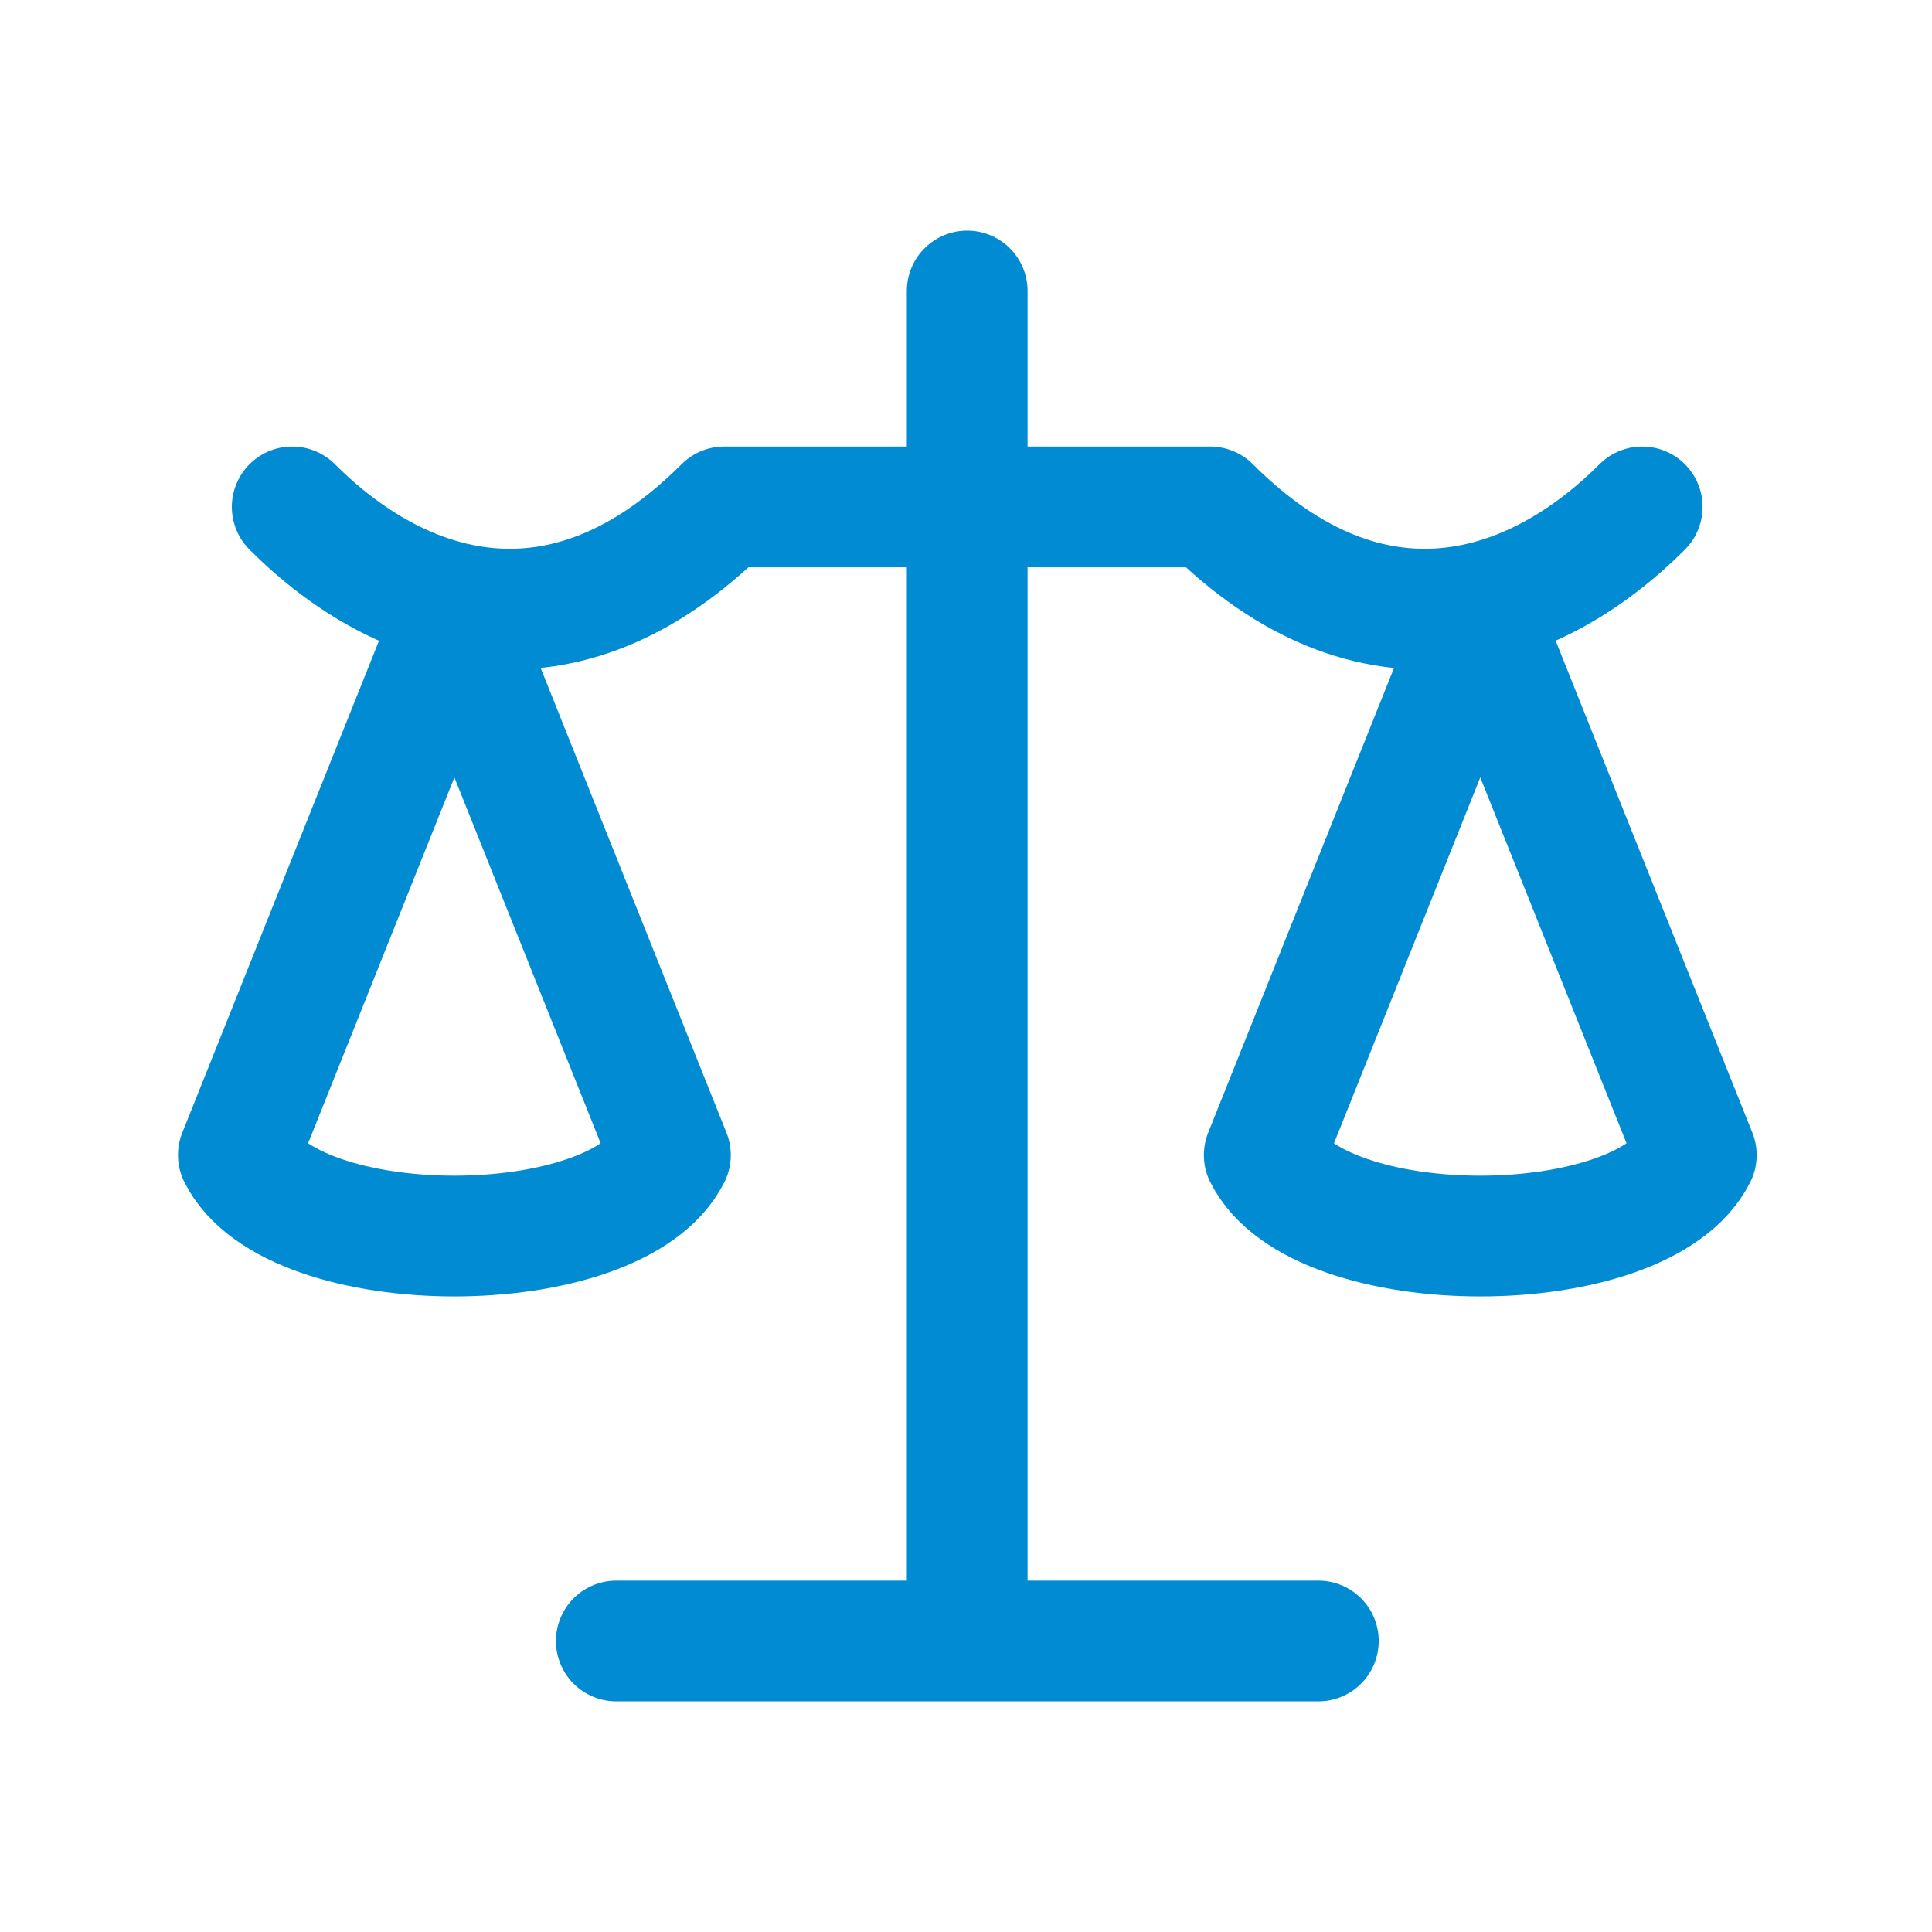
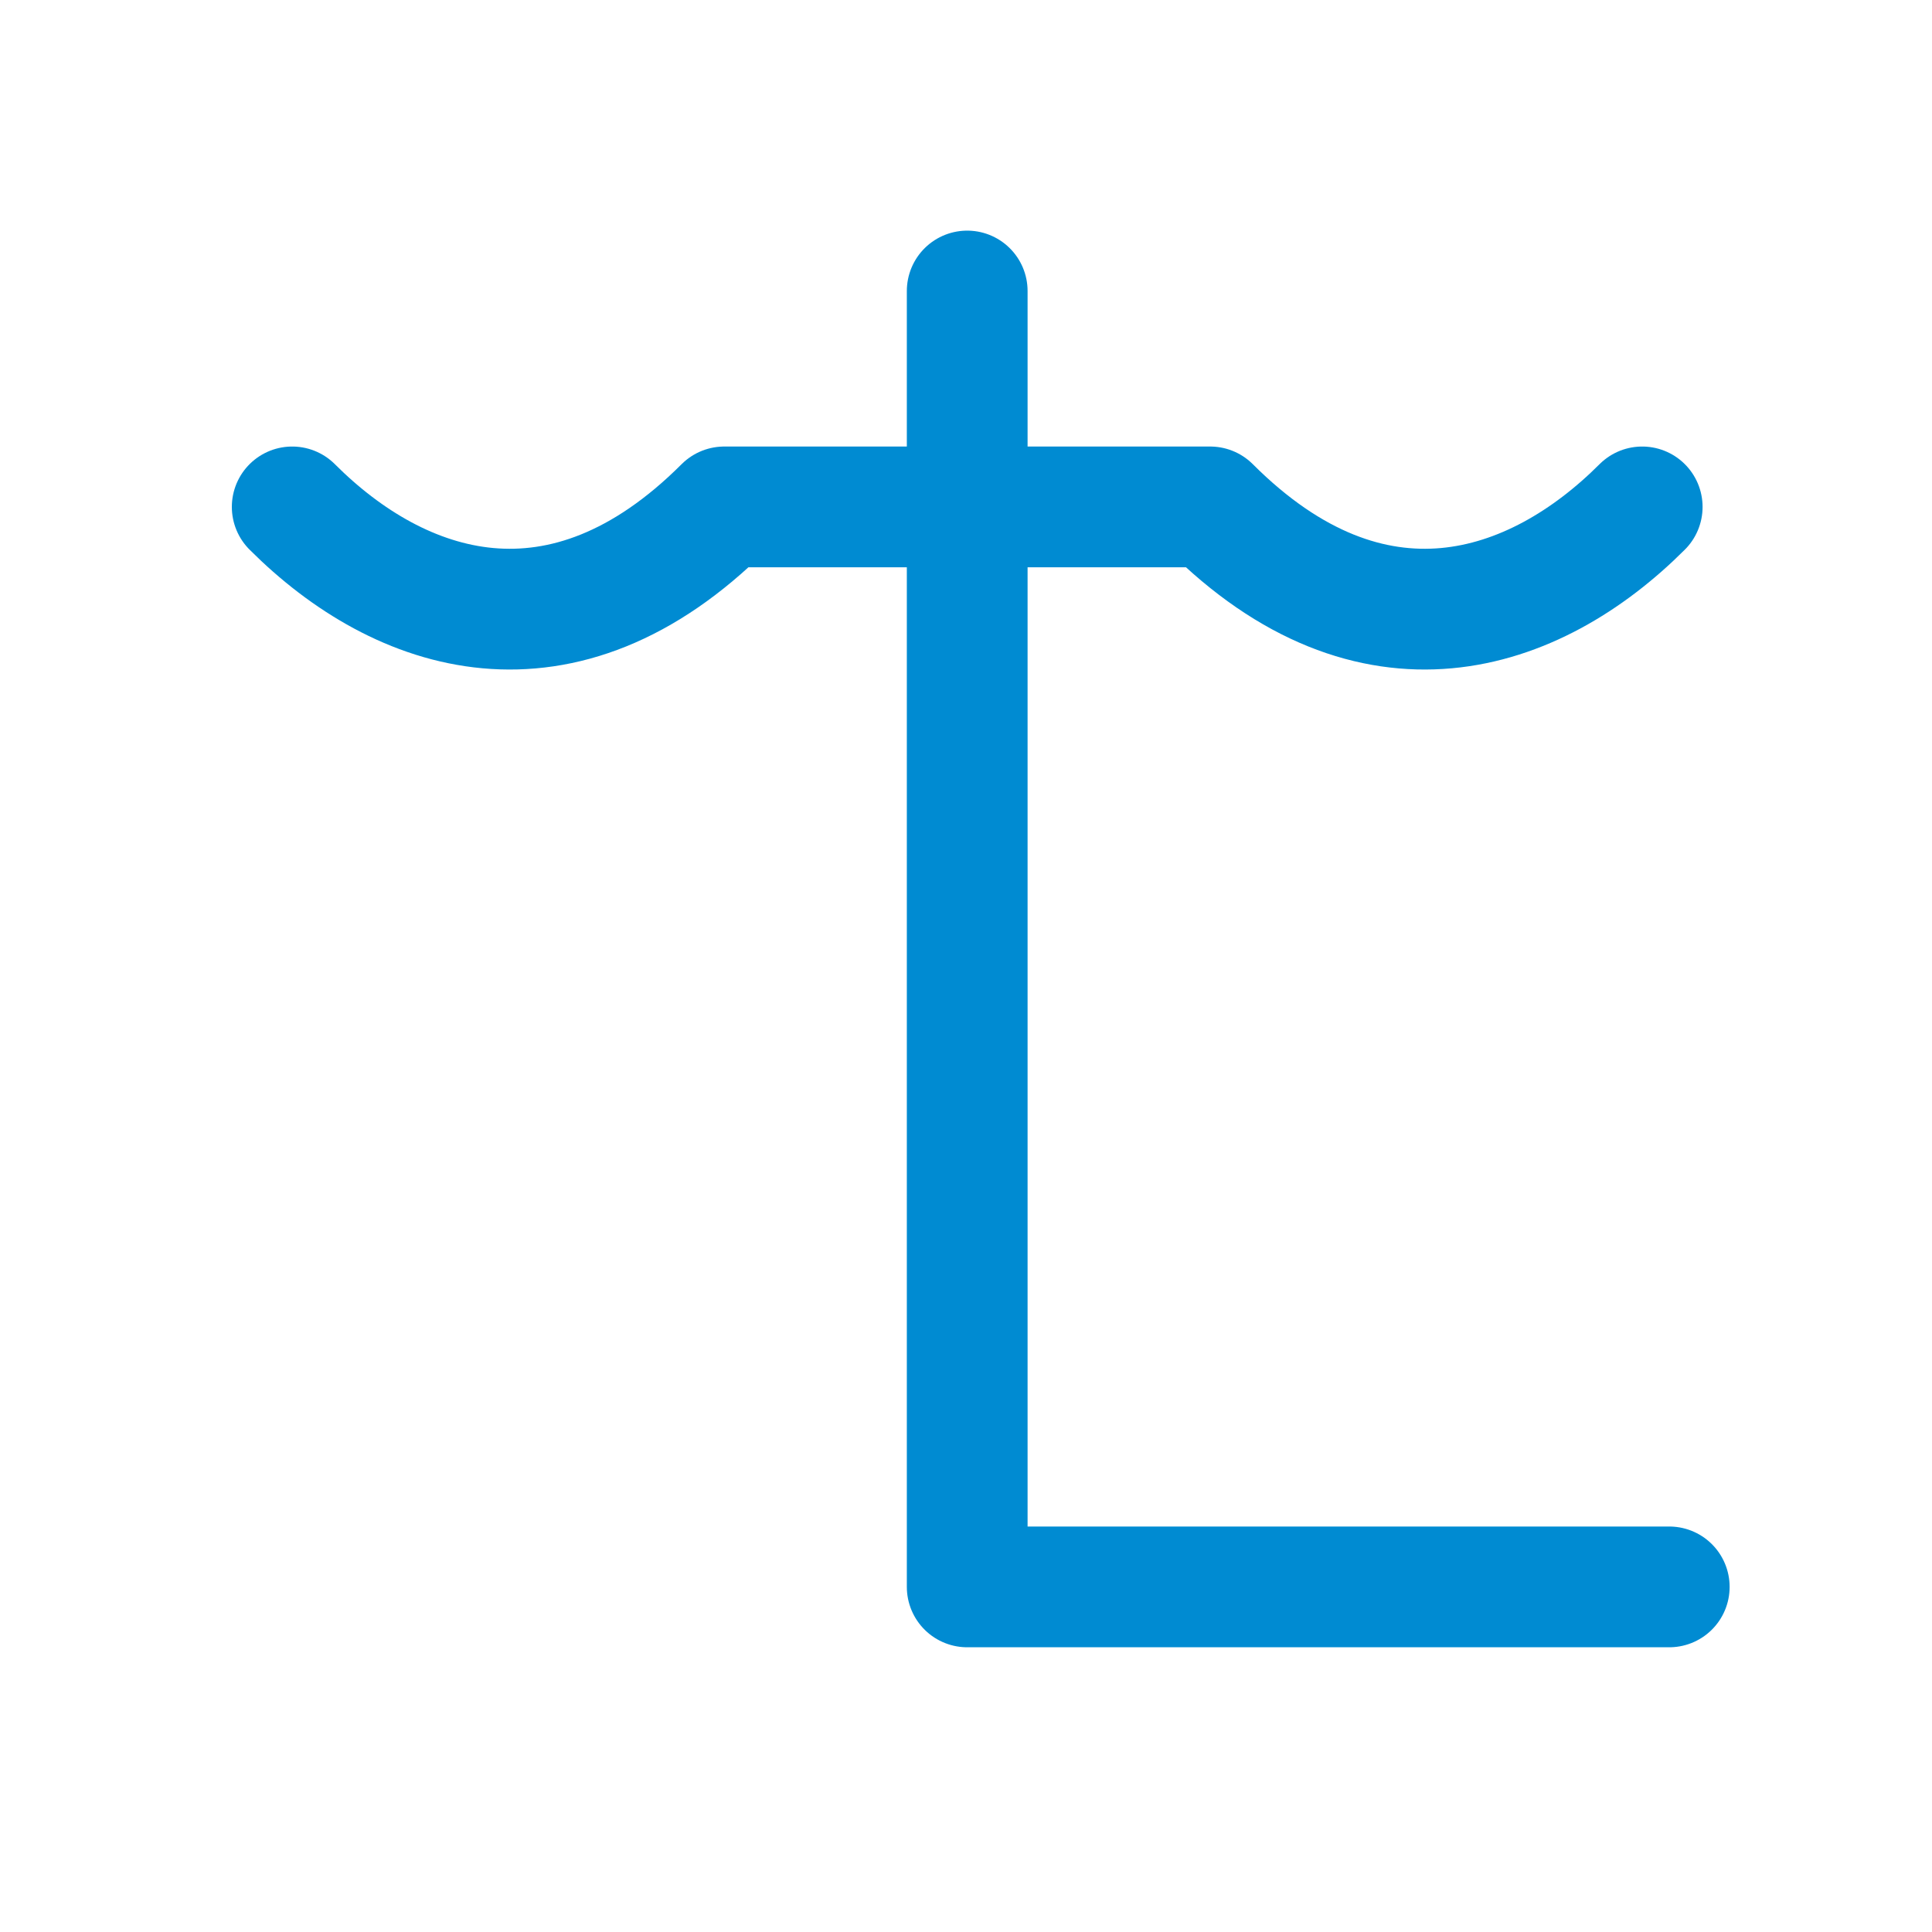
<svg xmlns="http://www.w3.org/2000/svg" baseProfile="tiny" version="1.2" viewBox="0 0 800 800">
  <g>
    <g id="Layer_1">
      <g>
-         <path d="M121,209.9c44.7,44.7,111.8,67.1,178.9,0h201.2c67.1,67.1,134.2,44.7,178.9,0M400.5,120.5v536.6M255.2,679.5h290.7" fill="none" stroke="#008bd2" stroke-linecap="round" stroke-linejoin="round" stroke-width="50" />
-         <path d="M612.9,254.7l-89.4,223.6c22.4,44.7,156.5,44.7,178.9,0l-89.4-223.6ZM188.1,254.7l-89.4,223.6c22.4,44.7,156.5,44.7,178.9,0l-89.4-223.6Z" fill="none" stroke="#008bd2" stroke-linecap="round" stroke-linejoin="round" stroke-width="50" />
+         <path d="M121,209.9c44.7,44.7,111.8,67.1,178.9,0h201.2c67.1,67.1,134.2,44.7,178.9,0M400.5,120.5v536.6h290.7" fill="none" stroke="#008bd2" stroke-linecap="round" stroke-linejoin="round" stroke-width="50" />
      </g>
    </g>
  </g>
</svg>